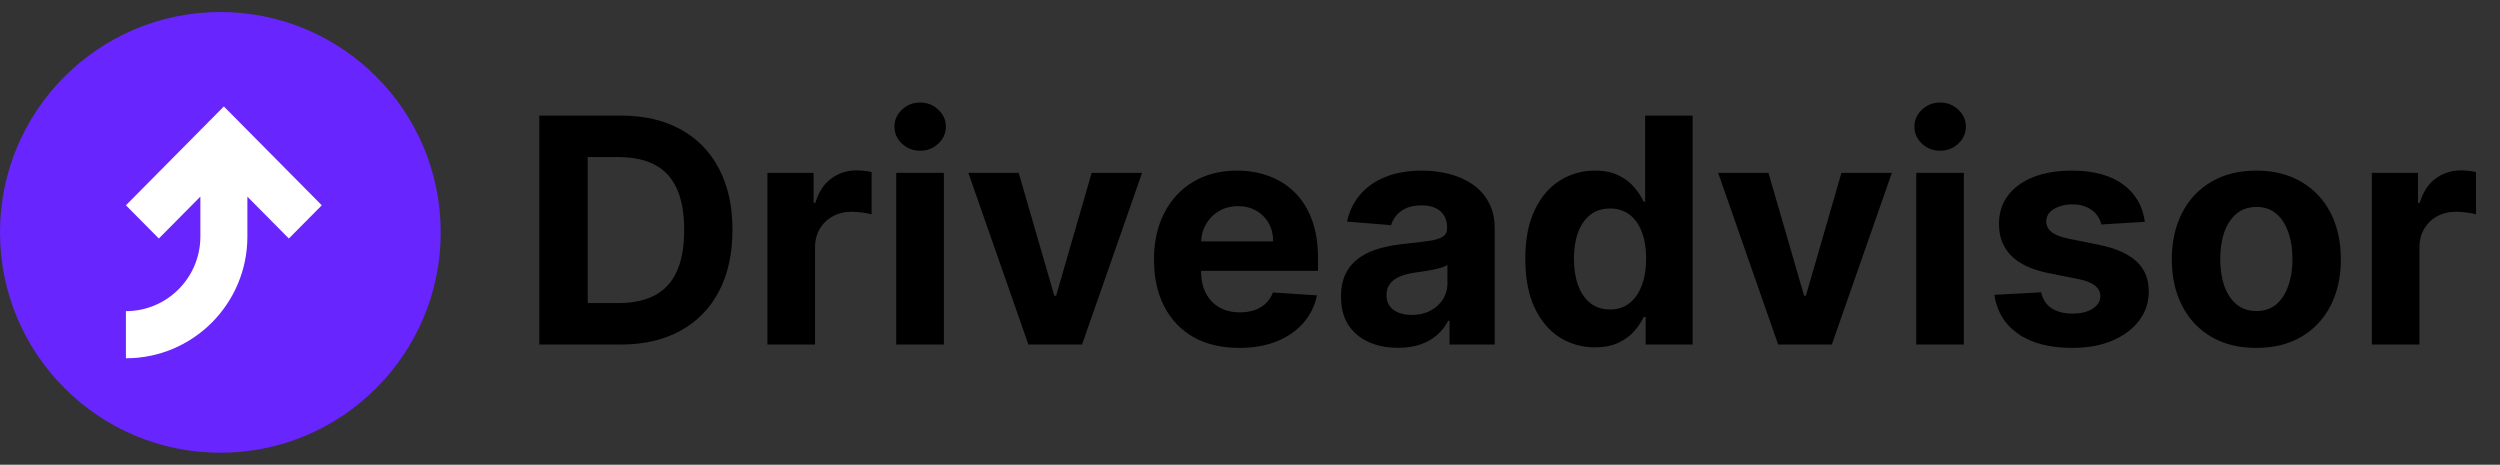
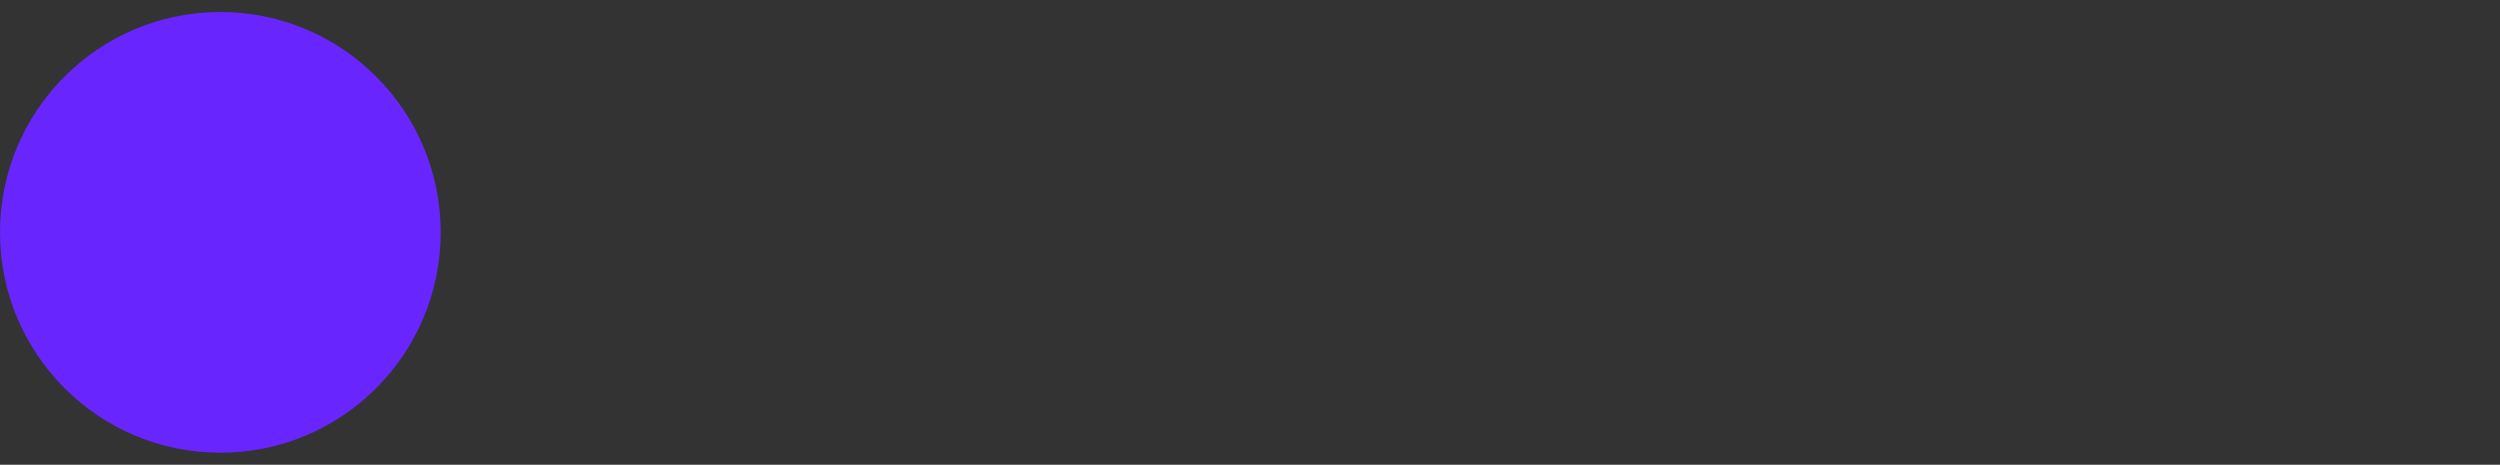
<svg xmlns="http://www.w3.org/2000/svg" width="156" height="29" viewBox="0 0 156 29" fill="none">
  <rect x="0" y="0" width="156" height="29" fill="#333333" stroke="none" />
  <path d="M0 14.5C0 6.906 6.156 0.75 13.75 0.75C21.344 0.75 27.5 6.906 27.5 14.5C27.5 22.094 21.344 28.25 13.75 28.25C6.156 28.25 0 22.094 0 14.5Z" fill="#6925FD" />
-   <path fill-rule="evenodd" clip-rule="evenodd" d="M15.437 12.271V14.759C15.437 18.955 12.044 22.357 7.857 22.357V19.416C10.423 19.416 12.503 17.331 12.503 14.759V12.268L9.912 14.883L7.857 12.81L13.969 6.643L20.08 12.81L18.025 14.883L15.437 12.271Z" fill="white" />
-   <path d="M38.717 21.5H33.653V7.214H38.759C40.196 7.214 41.433 7.5 42.47 8.072C43.507 8.64 44.304 9.456 44.862 10.521C45.425 11.586 45.706 12.86 45.706 14.343C45.706 15.831 45.425 17.11 44.862 18.18C44.304 19.249 43.502 20.07 42.456 20.642C41.414 21.214 40.168 21.5 38.717 21.5ZM36.673 18.912H38.591C39.484 18.912 40.235 18.754 40.844 18.438C41.458 18.117 41.919 17.622 42.226 16.952C42.537 16.278 42.693 15.408 42.693 14.343C42.693 13.288 42.537 12.425 42.226 11.755C41.919 11.086 41.461 10.593 40.851 10.277C40.242 9.96 39.491 9.802 38.598 9.802H36.673V18.912ZM47.888 21.5V10.786H50.769V12.655H50.88C51.076 11.99 51.404 11.488 51.864 11.148C52.324 10.804 52.854 10.632 53.454 10.632C53.603 10.632 53.764 10.642 53.936 10.66C54.108 10.679 54.259 10.704 54.389 10.737V13.374C54.249 13.332 54.056 13.294 53.81 13.262C53.564 13.229 53.338 13.213 53.133 13.213C52.696 13.213 52.306 13.309 51.962 13.499C51.622 13.685 51.352 13.946 51.152 14.28C50.957 14.615 50.859 15.001 50.859 15.438V21.5H47.888ZM55.925 21.5V10.786H58.897V21.5H55.925ZM57.418 9.405C56.976 9.405 56.597 9.258 56.281 8.965C55.969 8.668 55.814 8.312 55.814 7.898C55.814 7.489 55.969 7.138 56.281 6.845C56.597 6.547 56.976 6.398 57.418 6.398C57.86 6.398 58.237 6.547 58.548 6.845C58.864 7.138 59.023 7.489 59.023 7.898C59.023 8.312 58.864 8.668 58.548 8.965C58.237 9.258 57.86 9.405 57.418 9.405ZM71.266 10.786L67.52 21.5H64.172L60.426 10.786H63.565L65.79 18.452H65.902L68.12 10.786H71.266ZM77.324 21.709C76.222 21.709 75.273 21.486 74.478 21.04C73.688 20.588 73.079 19.951 72.651 19.128C72.223 18.301 72.009 17.322 72.009 16.192C72.009 15.09 72.223 14.122 72.651 13.29C73.079 12.457 73.681 11.809 74.457 11.344C75.239 10.879 76.155 10.646 77.206 10.646C77.913 10.646 78.571 10.76 79.18 10.988C79.794 11.211 80.328 11.548 80.784 11.999C81.245 12.45 81.603 13.018 81.858 13.701C82.114 14.38 82.242 15.176 82.242 16.087V16.903H73.195V15.062H79.445C79.445 14.634 79.352 14.255 79.166 13.925C78.98 13.595 78.722 13.336 78.391 13.15C78.066 12.96 77.687 12.864 77.254 12.864C76.803 12.864 76.403 12.969 76.055 13.178C75.711 13.383 75.441 13.66 75.246 14.008C75.05 14.352 74.95 14.736 74.946 15.159V16.91C74.946 17.44 75.043 17.898 75.239 18.284C75.439 18.67 75.72 18.968 76.083 19.177C76.445 19.386 76.876 19.491 77.373 19.491C77.703 19.491 78.006 19.445 78.28 19.352C78.554 19.259 78.789 19.119 78.984 18.933C79.18 18.747 79.329 18.519 79.431 18.249L82.179 18.431C82.04 19.091 81.754 19.668 81.321 20.161C80.893 20.649 80.34 21.03 79.661 21.305C78.987 21.574 78.208 21.709 77.324 21.709ZM87.236 21.702C86.553 21.702 85.944 21.584 85.409 21.346C84.874 21.105 84.451 20.749 84.139 20.279C83.832 19.805 83.679 19.214 83.679 18.508C83.679 17.912 83.788 17.412 84.007 17.008C84.225 16.603 84.523 16.278 84.9 16.031C85.276 15.785 85.704 15.599 86.183 15.473C86.667 15.348 87.174 15.259 87.704 15.208C88.327 15.143 88.829 15.083 89.21 15.027C89.592 14.966 89.868 14.878 90.04 14.762C90.213 14.646 90.299 14.473 90.299 14.245V14.204C90.299 13.762 90.159 13.42 89.88 13.178C89.606 12.937 89.215 12.816 88.708 12.816C88.173 12.816 87.748 12.934 87.432 13.171C87.115 13.404 86.906 13.697 86.804 14.05L84.056 13.827C84.195 13.176 84.469 12.613 84.879 12.139C85.288 11.66 85.816 11.293 86.462 11.037C87.113 10.776 87.867 10.646 88.722 10.646C89.317 10.646 89.887 10.716 90.431 10.855C90.98 10.995 91.466 11.211 91.889 11.504C92.317 11.797 92.654 12.174 92.9 12.634C93.147 13.09 93.27 13.636 93.27 14.273V21.5H90.452V20.014H90.368C90.196 20.349 89.966 20.644 89.678 20.9C89.389 21.151 89.043 21.349 88.638 21.493C88.234 21.633 87.766 21.702 87.236 21.702ZM88.087 19.651C88.525 19.651 88.91 19.566 89.245 19.393C89.58 19.217 89.843 18.98 90.034 18.682C90.224 18.384 90.32 18.047 90.32 17.671V16.534C90.227 16.594 90.099 16.65 89.936 16.701C89.778 16.747 89.599 16.792 89.399 16.833C89.199 16.871 88.999 16.905 88.799 16.938C88.599 16.966 88.418 16.991 88.255 17.015C87.906 17.066 87.601 17.147 87.341 17.259C87.081 17.37 86.878 17.522 86.734 17.712C86.59 17.898 86.518 18.131 86.518 18.41C86.518 18.814 86.664 19.124 86.957 19.338C87.255 19.547 87.632 19.651 88.087 19.651ZM99.524 21.674C98.71 21.674 97.973 21.465 97.312 21.047C96.657 20.623 96.136 20.003 95.75 19.184C95.369 18.361 95.178 17.352 95.178 16.157C95.178 14.929 95.376 13.908 95.771 13.095C96.166 12.276 96.692 11.665 97.347 11.26C98.008 10.851 98.731 10.646 99.517 10.646C100.117 10.646 100.616 10.748 101.016 10.953C101.421 11.153 101.746 11.404 101.993 11.707C102.244 12.004 102.435 12.297 102.565 12.585H102.656V7.214H105.62V21.5H102.69V19.784H102.565C102.425 20.082 102.228 20.377 101.972 20.67C101.721 20.958 101.393 21.198 100.988 21.388C100.589 21.579 100.1 21.674 99.524 21.674ZM100.465 19.31C100.944 19.31 101.349 19.18 101.679 18.919C102.014 18.654 102.27 18.284 102.446 17.81C102.628 17.336 102.718 16.78 102.718 16.143C102.718 15.506 102.63 14.952 102.453 14.483C102.277 14.013 102.021 13.65 101.686 13.395C101.351 13.139 100.944 13.011 100.465 13.011C99.977 13.011 99.566 13.143 99.231 13.409C98.896 13.674 98.642 14.041 98.47 14.511C98.298 14.98 98.212 15.524 98.212 16.143C98.212 16.766 98.298 17.317 98.47 17.796C98.647 18.27 98.9 18.642 99.231 18.912C99.566 19.177 99.977 19.31 100.465 19.31ZM118.052 10.786L114.306 21.5H110.958L107.212 10.786H110.351L112.576 18.452H112.688L114.906 10.786H118.052ZM119.573 21.5V10.786H122.544V21.5H119.573ZM121.066 9.405C120.624 9.405 120.245 9.258 119.929 8.965C119.617 8.668 119.461 8.312 119.461 7.898C119.461 7.489 119.617 7.138 119.929 6.845C120.245 6.547 120.624 6.398 121.066 6.398C121.507 6.398 121.884 6.547 122.196 6.845C122.512 7.138 122.67 7.489 122.67 7.898C122.67 8.312 122.512 8.668 122.196 8.965C121.884 9.258 121.507 9.405 121.066 9.405ZM133.839 13.841L131.119 14.008C131.072 13.776 130.972 13.567 130.819 13.381C130.666 13.19 130.463 13.039 130.212 12.927C129.966 12.811 129.67 12.753 129.326 12.753C128.866 12.753 128.478 12.85 128.161 13.046C127.845 13.236 127.687 13.492 127.687 13.813C127.687 14.069 127.789 14.285 127.994 14.462C128.199 14.639 128.55 14.78 129.047 14.887L130.986 15.278C132.028 15.492 132.805 15.836 133.316 16.31C133.828 16.785 134.083 17.408 134.083 18.18C134.083 18.882 133.877 19.498 133.463 20.028C133.053 20.558 132.491 20.972 131.775 21.27C131.063 21.563 130.242 21.709 129.312 21.709C127.894 21.709 126.764 21.414 125.922 20.823C125.085 20.228 124.595 19.419 124.45 18.396L127.373 18.242C127.461 18.675 127.675 19.005 128.015 19.233C128.354 19.456 128.789 19.568 129.319 19.568C129.84 19.568 130.259 19.468 130.575 19.268C130.896 19.063 131.058 18.8 131.063 18.48C131.058 18.21 130.945 17.989 130.721 17.817C130.498 17.64 130.154 17.505 129.689 17.412L127.833 17.043C126.787 16.833 126.008 16.471 125.497 15.954C124.99 15.438 124.736 14.78 124.736 13.98C124.736 13.292 124.922 12.699 125.294 12.202C125.671 11.704 126.199 11.32 126.878 11.051C127.561 10.781 128.361 10.646 129.277 10.646C130.631 10.646 131.696 10.932 132.472 11.504C133.253 12.076 133.709 12.855 133.839 13.841ZM140.796 21.709C139.712 21.709 138.775 21.479 137.985 21.019C137.199 20.554 136.592 19.907 136.164 19.079C135.736 18.247 135.522 17.282 135.522 16.185C135.522 15.078 135.736 14.111 136.164 13.283C136.592 12.45 137.199 11.804 137.985 11.344C138.775 10.879 139.712 10.646 140.796 10.646C141.879 10.646 142.814 10.879 143.6 11.344C144.39 11.804 144.999 12.45 145.427 13.283C145.855 14.111 146.069 15.078 146.069 16.185C146.069 17.282 145.855 18.247 145.427 19.079C144.999 19.907 144.39 20.554 143.6 21.019C142.814 21.479 141.879 21.709 140.796 21.709ZM140.81 19.407C141.302 19.407 141.714 19.268 142.044 18.989C142.374 18.705 142.623 18.319 142.791 17.831C142.963 17.343 143.049 16.787 143.049 16.164C143.049 15.541 142.963 14.985 142.791 14.497C142.623 14.008 142.374 13.622 142.044 13.339C141.714 13.055 141.302 12.913 140.81 12.913C140.312 12.913 139.893 13.055 139.554 13.339C139.219 13.622 138.966 14.008 138.794 14.497C138.626 14.985 138.543 15.541 138.543 16.164C138.543 16.787 138.626 17.343 138.794 17.831C138.966 18.319 139.219 18.705 139.554 18.989C139.893 19.268 140.312 19.407 140.81 19.407ZM148.001 21.5V10.786H150.882V12.655H150.994C151.189 11.99 151.517 11.488 151.977 11.148C152.438 10.804 152.968 10.632 153.568 10.632C153.716 10.632 153.877 10.642 154.049 10.66C154.221 10.679 154.372 10.704 154.502 10.737V13.374C154.363 13.332 154.17 13.294 153.923 13.262C153.677 13.229 153.451 13.213 153.247 13.213C152.81 13.213 152.419 13.309 152.075 13.499C151.735 13.685 151.466 13.946 151.266 14.28C151.07 14.615 150.973 15.001 150.973 15.438V21.5H148.001Z" fill="black" />
</svg>